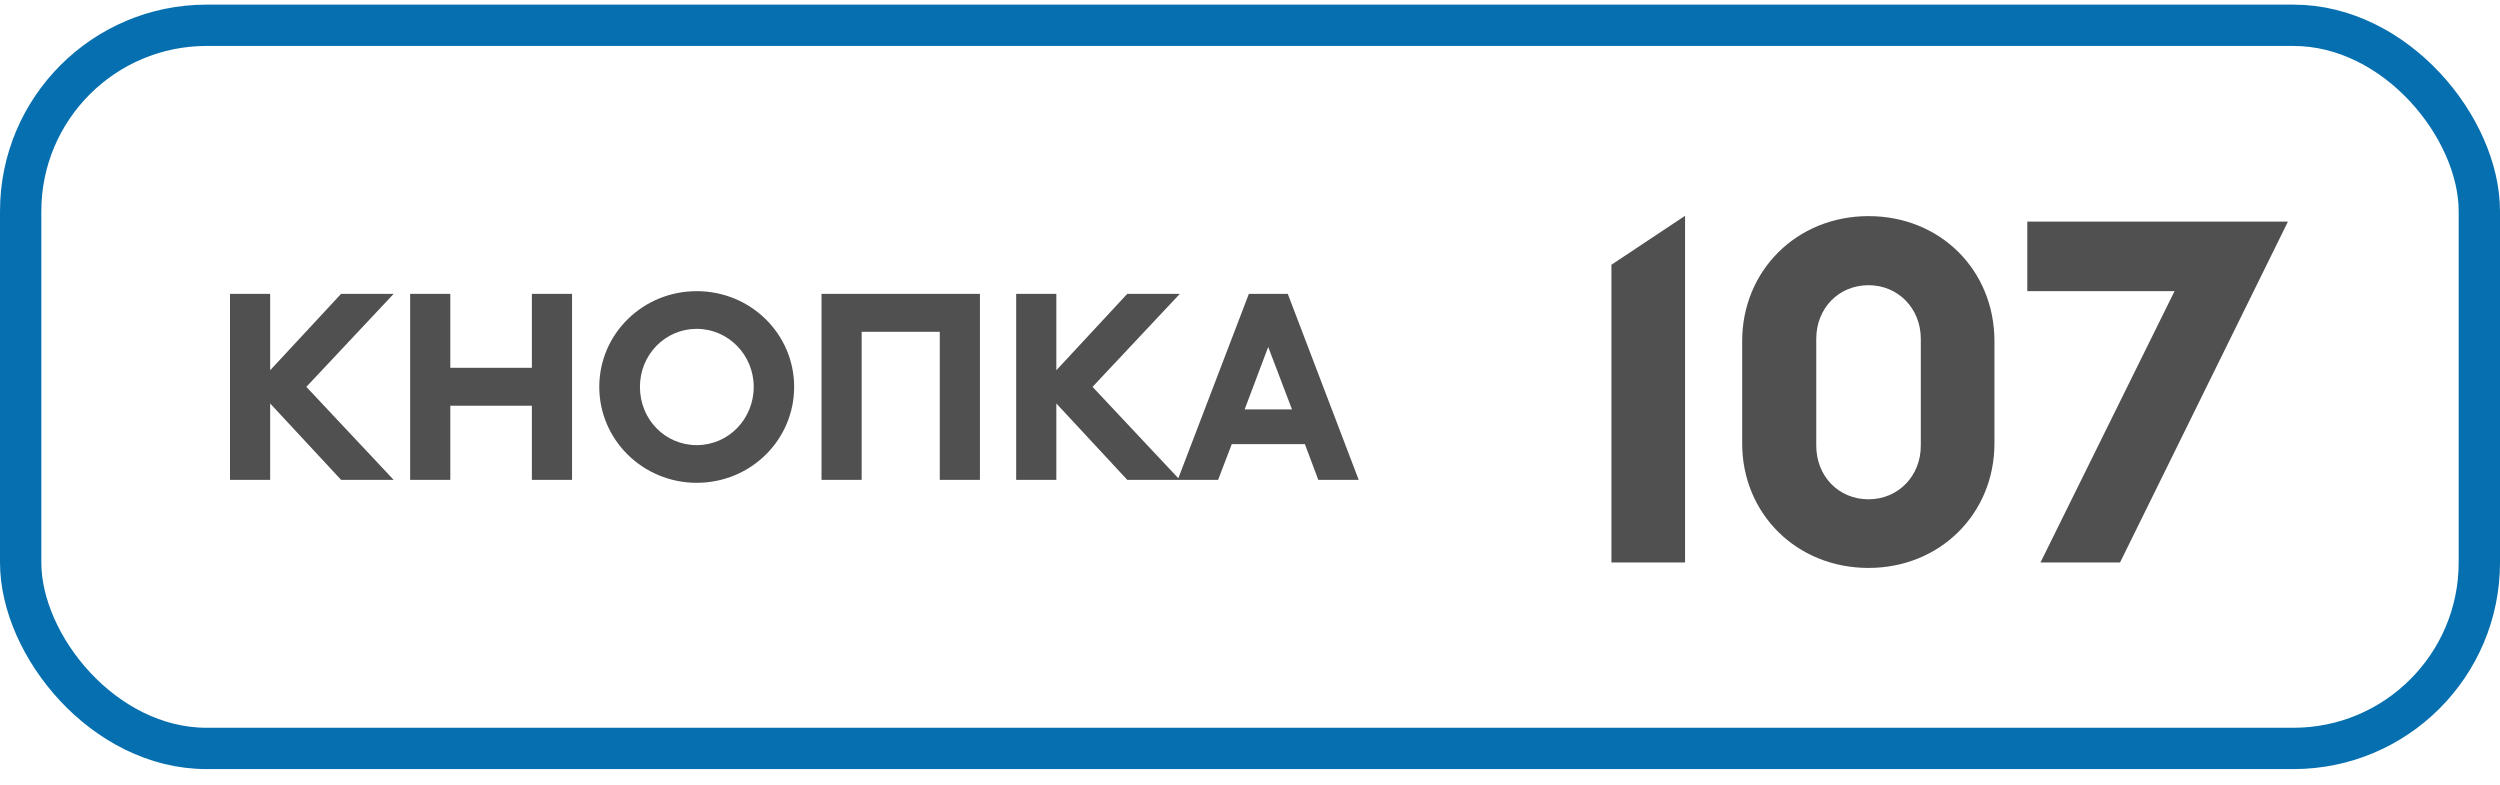
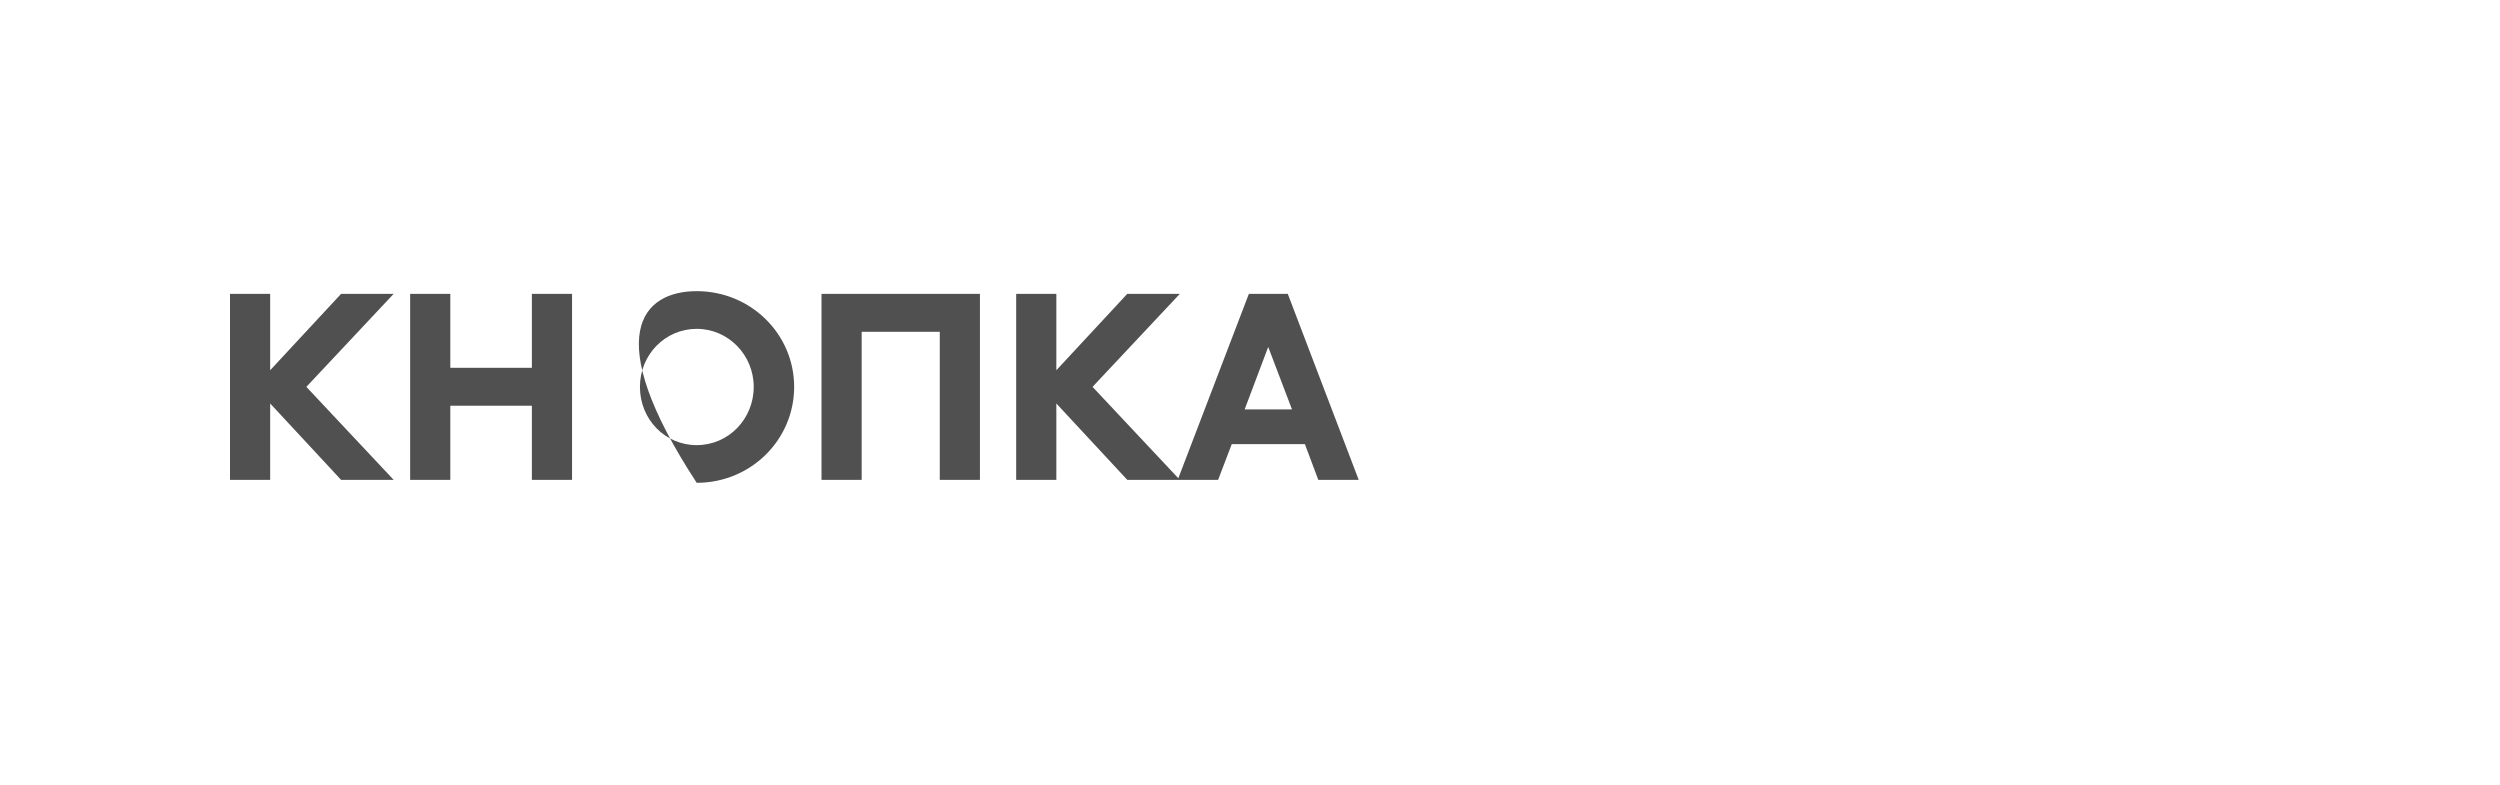
<svg xmlns="http://www.w3.org/2000/svg" width="121" height="38" viewBox="0 0 121 38" fill="none">
-   <rect x="1" y="1.224" width="119" height="35" rx="9" stroke="#066FAF" stroke-width="2" />
-   <path d="M13.076 14.224V17.92L16.508 14.224H19.052L14.828 18.724L19.052 23.224H16.508L13.076 19.528V23.224H11.132V14.224H13.076ZM19.851 14.224H21.795V17.8H25.743V14.224H27.687V23.224H25.743V19.636H21.795V23.224H19.851V14.224ZM33.721 23.368C31.116 23.368 29.005 21.292 29.005 18.724C29.005 16.156 31.116 14.092 33.721 14.092C36.337 14.092 38.437 16.168 38.437 18.724C38.437 21.292 36.337 23.368 33.721 23.368ZM33.721 21.544C35.257 21.544 36.48 20.284 36.48 18.724C36.48 17.176 35.245 15.916 33.721 15.916C32.197 15.916 30.973 17.164 30.973 18.724C30.973 20.296 32.184 21.544 33.721 21.544ZM41.705 23.224H39.761V14.224H47.429V23.224H45.485V16.06H41.705V23.224ZM51.127 14.224V17.92L54.559 14.224H57.103L52.879 18.724L57.103 23.224H54.559L51.127 19.528V23.224H49.183V14.224H51.127ZM57.001 23.224L60.445 14.224H62.329L65.761 23.224H63.805L63.157 21.496H59.617L58.957 23.224H57.001ZM60.241 19.816H62.533L61.381 16.792L60.241 19.816Z" fill="#505050" />
-   <path d="M81.557 27.224H77.993V12.814L81.535 10.46H81.557V27.224ZM90.437 27.488C86.961 27.488 84.321 24.87 84.321 21.46V16.51C84.321 13.1 86.961 10.46 90.437 10.46C93.913 10.46 96.531 13.078 96.531 16.51V21.46C96.531 24.87 93.891 27.488 90.437 27.488ZM90.437 24.166C91.867 24.166 92.967 23.044 92.967 21.57V16.4C92.967 14.926 91.867 13.804 90.437 13.804C88.985 13.804 87.907 14.926 87.907 16.4V21.57C87.907 23.044 88.985 24.166 90.437 24.166ZM98.121 14.09V10.724H110.727V10.746L102.609 27.224H98.759L105.249 14.09H98.121Z" fill="#505050" />
+   <path d="M13.076 14.224V17.92L16.508 14.224H19.052L14.828 18.724L19.052 23.224H16.508L13.076 19.528V23.224H11.132V14.224H13.076ZM19.851 14.224H21.795V17.8H25.743V14.224H27.687V23.224H25.743V19.636H21.795V23.224H19.851V14.224ZM33.721 23.368C29.005 16.156 31.116 14.092 33.721 14.092C36.337 14.092 38.437 16.168 38.437 18.724C38.437 21.292 36.337 23.368 33.721 23.368ZM33.721 21.544C35.257 21.544 36.48 20.284 36.48 18.724C36.48 17.176 35.245 15.916 33.721 15.916C32.197 15.916 30.973 17.164 30.973 18.724C30.973 20.296 32.184 21.544 33.721 21.544ZM41.705 23.224H39.761V14.224H47.429V23.224H45.485V16.06H41.705V23.224ZM51.127 14.224V17.92L54.559 14.224H57.103L52.879 18.724L57.103 23.224H54.559L51.127 19.528V23.224H49.183V14.224H51.127ZM57.001 23.224L60.445 14.224H62.329L65.761 23.224H63.805L63.157 21.496H59.617L58.957 23.224H57.001ZM60.241 19.816H62.533L61.381 16.792L60.241 19.816Z" fill="#505050" />
</svg>